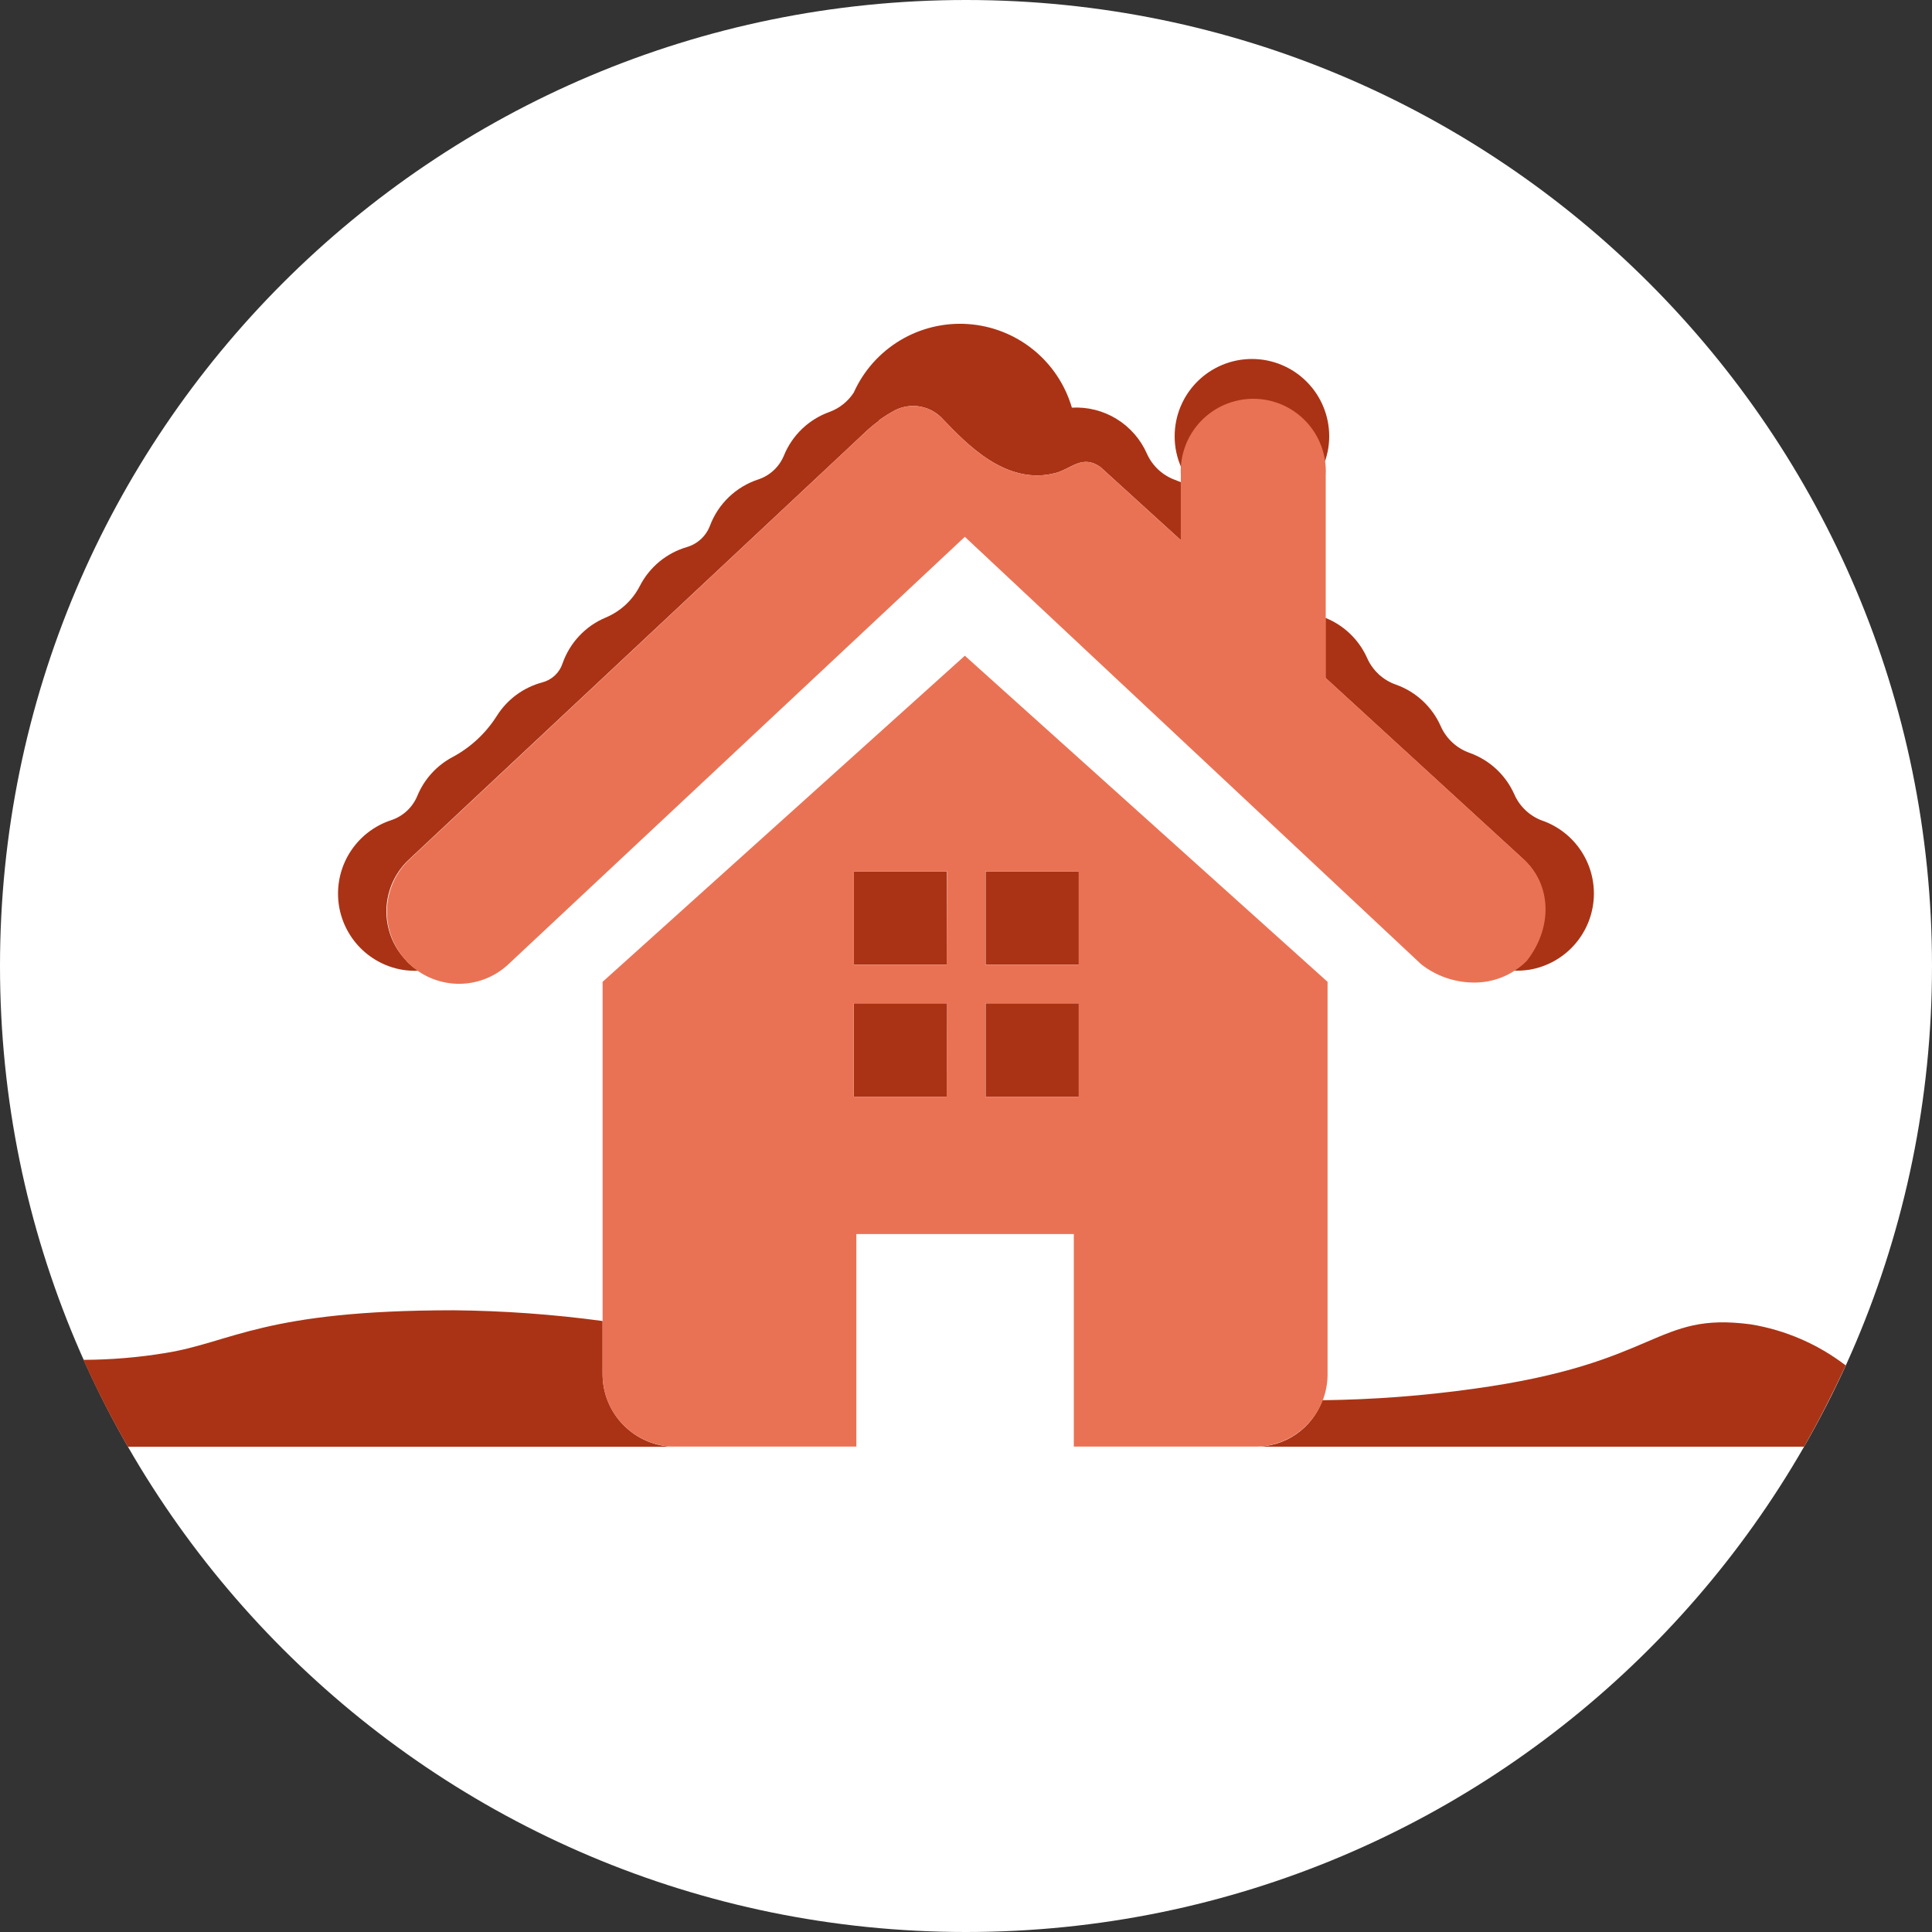
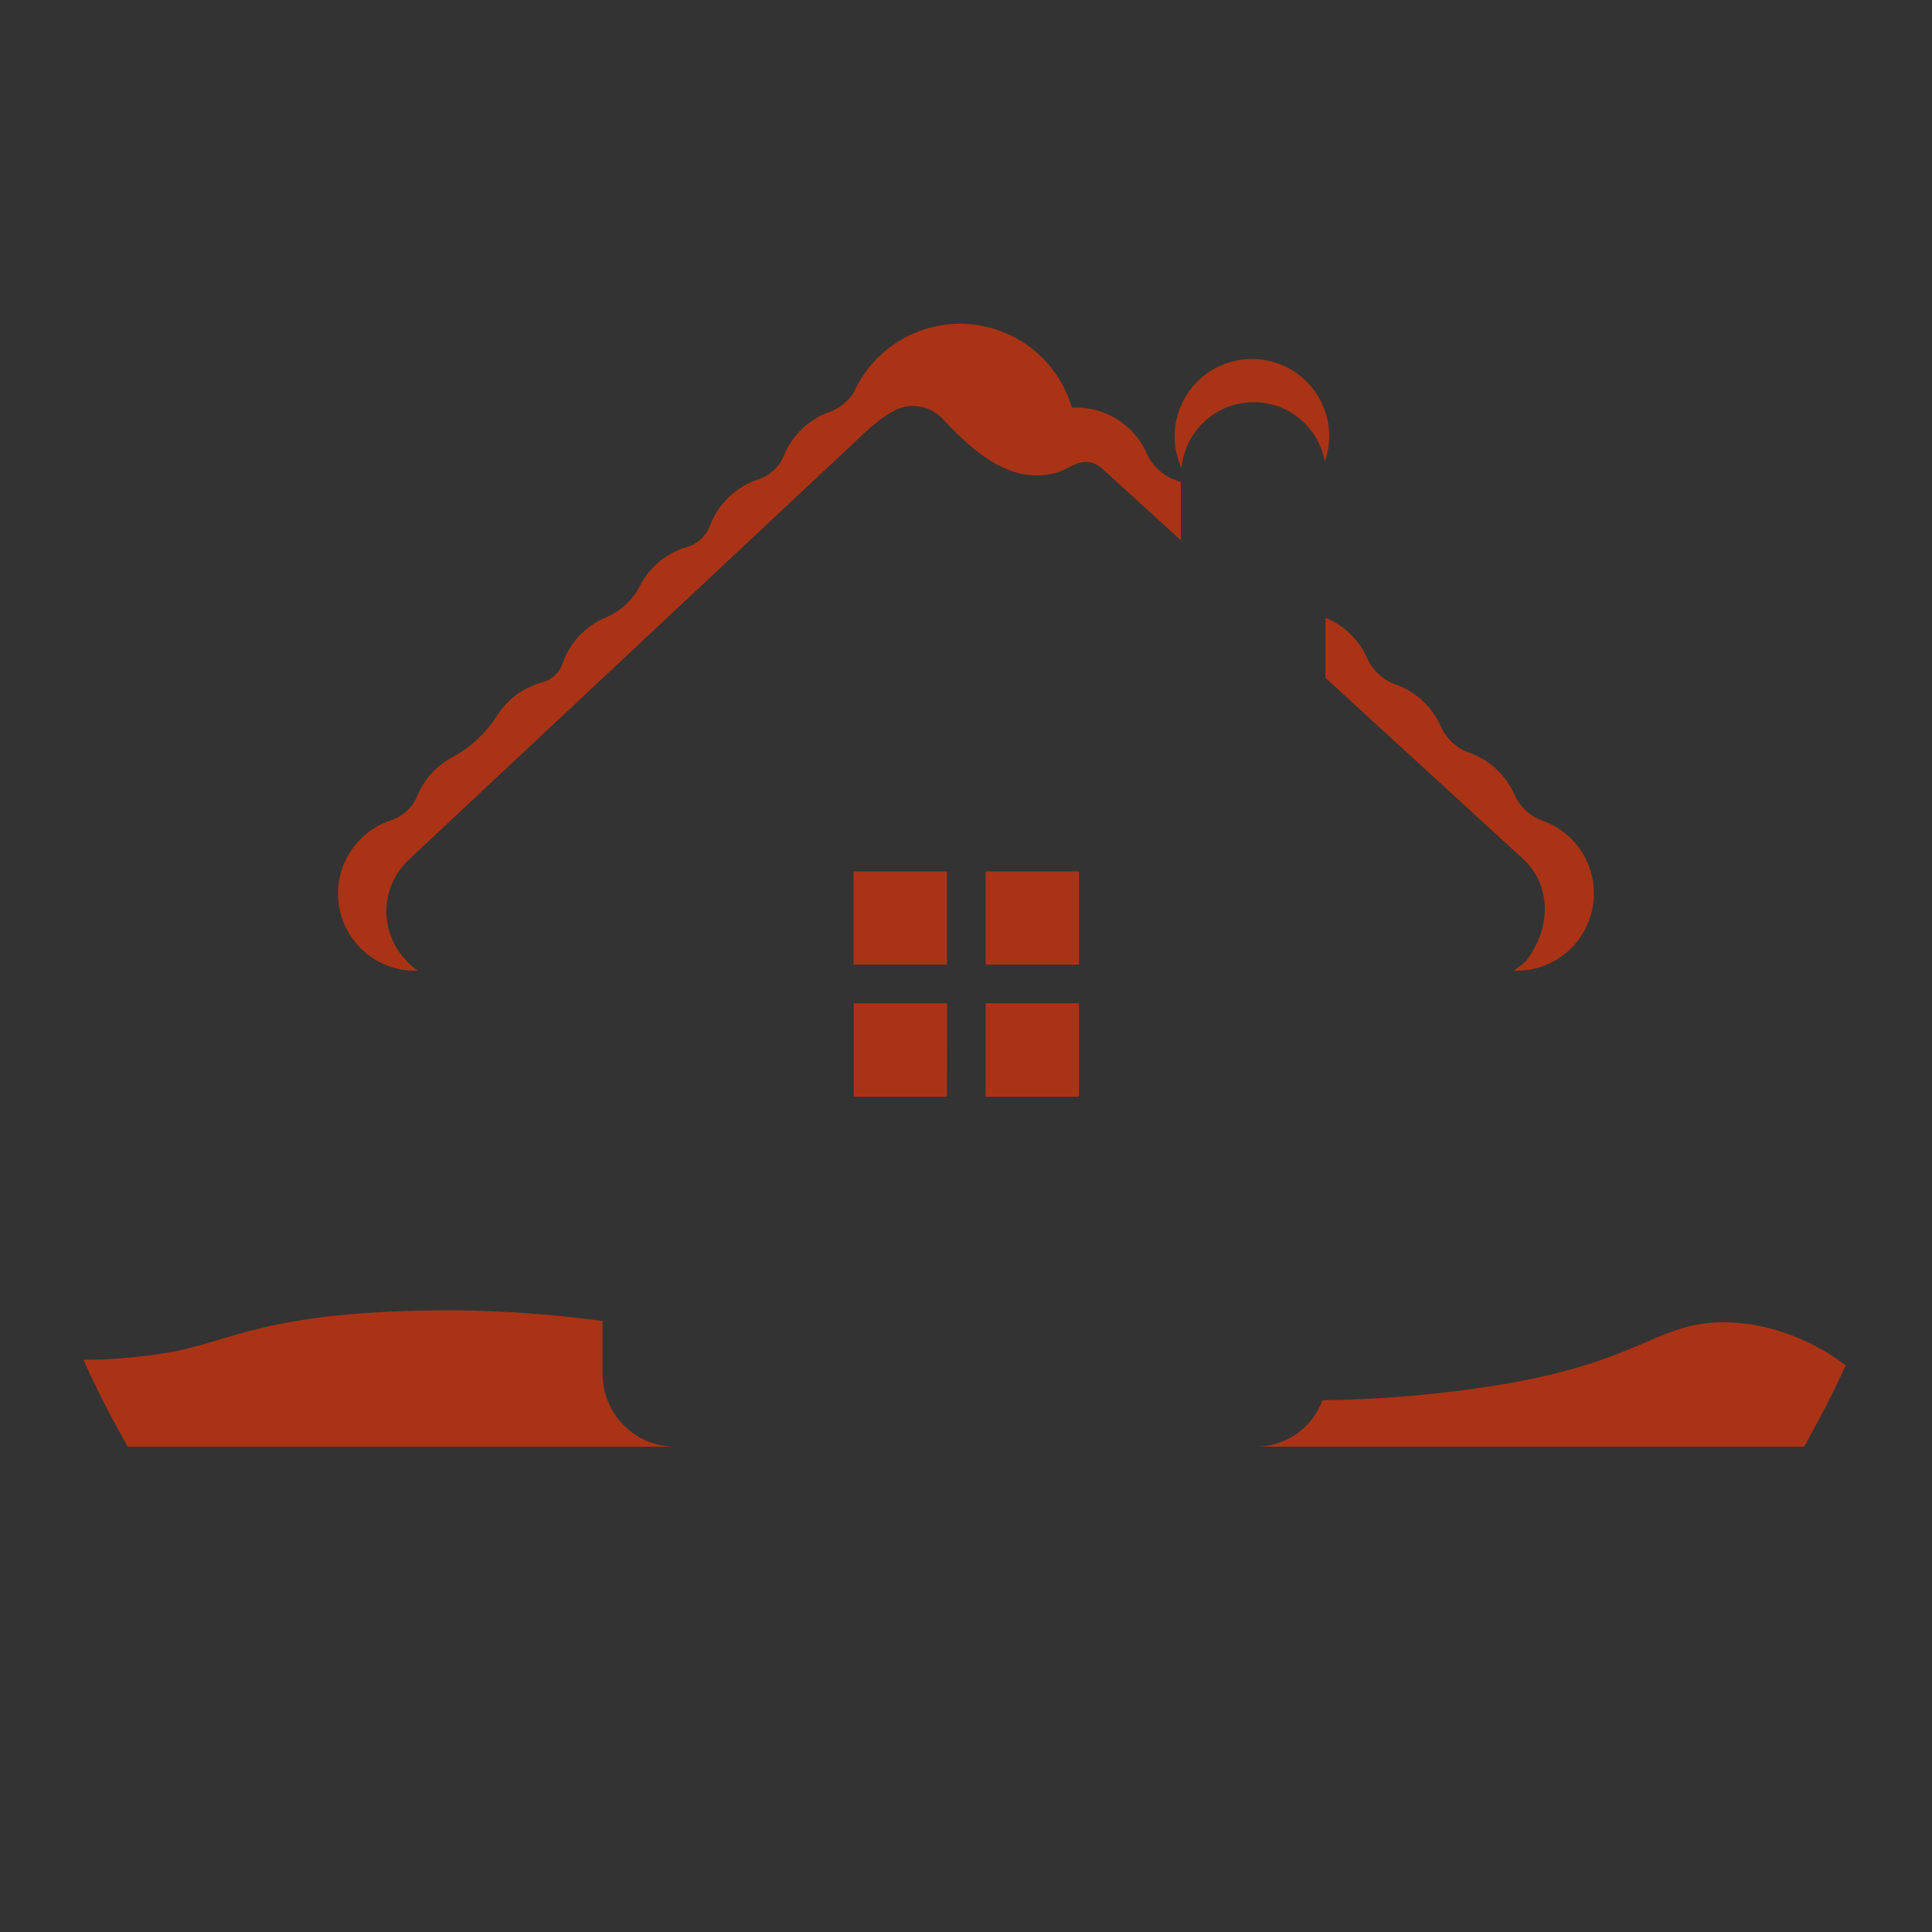
<svg xmlns="http://www.w3.org/2000/svg" width="162" height="162" viewBox="0 0 162 162" fill="none">
  <rect x="0" y="0" width="162" height="162" fill="#333333" stroke="none" />
-   <path d="M81 162C125.735 162 162 125.735 162 81C162 36.265 125.735 0 81 0C36.265 0 0 36.265 0 81C0 125.735 36.265 162 81 162Z" fill="white" />
  <path d="M154.767 114.494C153.687 116.826 152.523 119.097 151.276 121.306H105.219C106.452 121.325 107.66 120.961 108.676 120.262C109.692 119.564 110.465 118.567 110.889 117.41C115.142 117.36 119.387 117.038 123.598 116.446C139.255 114.291 138.721 109.966 146.821 111.051C149.712 111.528 152.441 112.71 154.767 114.494V114.494ZM50.528 115.231V110.768C46.382 110.207 42.205 109.907 38.022 109.868C22.097 109.868 19.473 112.549 13.883 113.449C11.608 113.824 9.305 114.017 6.999 114.024C8.115 116.516 9.358 118.949 10.725 121.314H56.587C54.979 121.303 53.44 120.658 52.306 119.519C51.171 118.38 50.532 116.838 50.528 115.231V115.231ZM82.644 80.887H90.469V73.062H82.644V80.887ZM90.469 84.127V91.959H82.644V84.127H90.469ZM71.572 80.887V73.062H79.404V80.887H71.572ZM79.404 91.959H71.588V84.127H79.421L79.404 91.959ZM129.406 68.842C128.868 68.657 128.375 68.363 127.957 67.978C127.538 67.594 127.204 67.127 126.976 66.606C126.62 65.804 126.105 65.082 125.461 64.485C124.818 63.887 124.06 63.427 123.234 63.131C122.697 62.943 122.204 62.647 121.786 62.261C121.368 61.875 121.034 61.408 120.804 60.888C120.449 60.086 119.935 59.365 119.293 58.767C118.651 58.17 117.895 57.709 117.069 57.413C116.533 57.229 116.04 56.936 115.622 56.553C115.204 56.169 114.869 55.704 114.639 55.185C113.956 53.648 112.701 52.437 111.14 51.808V56.838L127.672 71.985C130.102 74.172 130.102 77.825 127.956 80.579C127.635 80.886 127.282 81.158 126.903 81.389C127.358 81.406 127.814 81.379 128.264 81.308C129.678 81.066 130.972 80.361 131.942 79.304C132.913 78.248 133.505 76.899 133.627 75.469C133.748 74.039 133.392 72.61 132.613 71.404C131.834 70.199 130.678 69.287 129.325 68.809L129.406 68.842ZM105.122 33.728C106.542 33.726 107.918 34.223 109.009 35.132C110.1 36.041 110.837 37.305 111.092 38.702C111.333 38.02 111.456 37.303 111.456 36.58C111.456 34.861 110.773 33.213 109.558 31.998C108.343 30.782 106.695 30.1 104.976 30.1C103.258 30.1 101.609 30.782 100.394 31.998C99.179 33.213 98.496 34.861 98.496 36.58C98.493 37.499 98.69 38.408 99.071 39.245C99.207 37.735 99.904 36.331 101.024 35.31C102.144 34.289 103.606 33.724 105.122 33.728V33.728ZM34.077 80.555C33.521 79.982 33.086 79.303 32.798 78.559C32.511 77.814 32.376 77.019 32.402 76.222C32.429 75.424 32.616 74.64 32.952 73.916C33.289 73.192 33.768 72.543 34.36 72.009L72.641 36.158C72.973 35.847 73.325 35.558 73.694 35.292V35.292V35.251C74.13 34.934 74.587 34.647 75.063 34.393C75.732 34.059 76.493 33.958 77.227 34.104C77.96 34.251 78.623 34.637 79.113 35.203C80.935 37.074 84.321 40.783 88.525 39.658C89.829 39.309 90.744 38.086 92.275 39.163L99.014 45.295V40.435L98.601 40.265C98.066 40.081 97.574 39.79 97.156 39.408C96.738 39.026 96.403 38.562 96.171 38.046C95.641 36.837 94.754 35.82 93.629 35.13C92.504 34.439 91.195 34.108 89.878 34.182C89.318 32.264 88.183 30.563 86.627 29.31C85.07 28.056 83.167 27.311 81.173 27.173C79.18 27.035 77.192 27.512 75.478 28.539C73.764 29.567 72.406 31.095 71.588 32.918C71.105 33.662 70.395 34.23 69.563 34.538C68.702 34.844 67.916 35.328 67.256 35.959C66.596 36.59 66.076 37.354 65.732 38.2C65.539 38.668 65.247 39.089 64.877 39.434C64.506 39.779 64.066 40.041 63.585 40.2C62.663 40.502 61.821 41.006 61.12 41.676C60.419 42.346 59.877 43.165 59.535 44.072C59.374 44.502 59.115 44.887 58.779 45.2C58.443 45.512 58.039 45.741 57.599 45.87C56.758 46.116 55.975 46.53 55.299 47.087C54.622 47.644 54.066 48.332 53.663 49.11C53.053 50.315 52.033 51.263 50.787 51.783C49.946 52.135 49.189 52.66 48.566 53.325C47.942 53.989 47.465 54.778 47.166 55.639C47.038 56.022 46.816 56.367 46.52 56.643C46.225 56.919 45.865 57.117 45.474 57.218C43.893 57.64 42.53 58.644 41.658 60.029C40.741 61.481 39.463 62.67 37.949 63.48C36.62 64.185 35.577 65.33 35 66.72C34.804 67.198 34.508 67.629 34.13 67.983C33.753 68.337 33.304 68.605 32.813 68.769C31.437 69.218 30.251 70.115 29.444 71.317C28.637 72.519 28.256 73.957 28.361 75.401C28.466 76.844 29.052 78.212 30.025 79.284C30.998 80.356 32.302 81.071 33.728 81.316C34.173 81.387 34.623 81.414 35.073 81.397C34.71 81.165 34.375 80.89 34.077 80.579V80.555Z" fill="#AA3315" />
-   <path d="M80.903 54.983L50.528 82.328V115.223C50.527 116.021 50.683 116.812 50.989 117.55C51.294 118.289 51.742 118.959 52.308 119.523C52.873 120.088 53.544 120.535 54.282 120.84C55.021 121.144 55.812 121.3 56.611 121.298H71.806V103.478H90.04V121.298H105.243C106.042 121.3 106.833 121.144 107.571 120.839C108.309 120.535 108.979 120.088 109.544 119.523C110.108 118.958 110.556 118.288 110.86 117.55C111.165 116.812 111.32 116.021 111.318 115.223V82.328L80.903 54.983ZM79.38 91.959H71.588V84.127H79.421L79.38 91.959ZM79.38 80.887H71.588V73.062H79.421L79.38 80.887ZM90.445 91.959H82.62V84.127H90.445V91.959ZM90.445 80.887H82.62V73.062H90.445V80.887ZM128.012 80.579C127.416 81.175 126.703 81.643 125.919 81.954C125.135 82.264 124.295 82.411 123.452 82.385C121.9 82.353 120.399 81.818 119.175 80.862L80.903 45.012L42.622 80.862C41.451 81.958 39.893 82.543 38.291 82.49C36.688 82.437 35.172 81.75 34.077 80.579C32.981 79.408 32.395 77.85 32.449 76.247C32.502 74.645 33.189 73.129 34.36 72.033L72.641 36.158C72.973 35.847 73.325 35.558 73.694 35.292V35.292V35.251C74.13 34.934 74.587 34.647 75.063 34.393C75.732 34.059 76.493 33.958 77.226 34.104C77.96 34.251 78.623 34.637 79.113 35.203C80.935 37.074 84.321 40.783 88.525 39.658C89.829 39.309 90.744 38.086 92.275 39.163L99.014 45.295V39.836C98.972 39.012 99.097 38.187 99.383 37.413C99.67 36.639 100.11 35.931 100.678 35.333C101.247 34.735 101.931 34.258 102.689 33.932C103.448 33.607 104.264 33.439 105.089 33.439C105.915 33.439 106.731 33.607 107.49 33.932C108.248 34.258 108.932 34.735 109.5 35.333C110.069 35.931 110.509 36.639 110.795 37.413C111.081 38.187 111.207 39.012 111.164 39.836V56.846L127.697 71.993C130.151 74.172 130.191 77.825 128.012 80.579Z" fill="#EA7254" />
</svg>